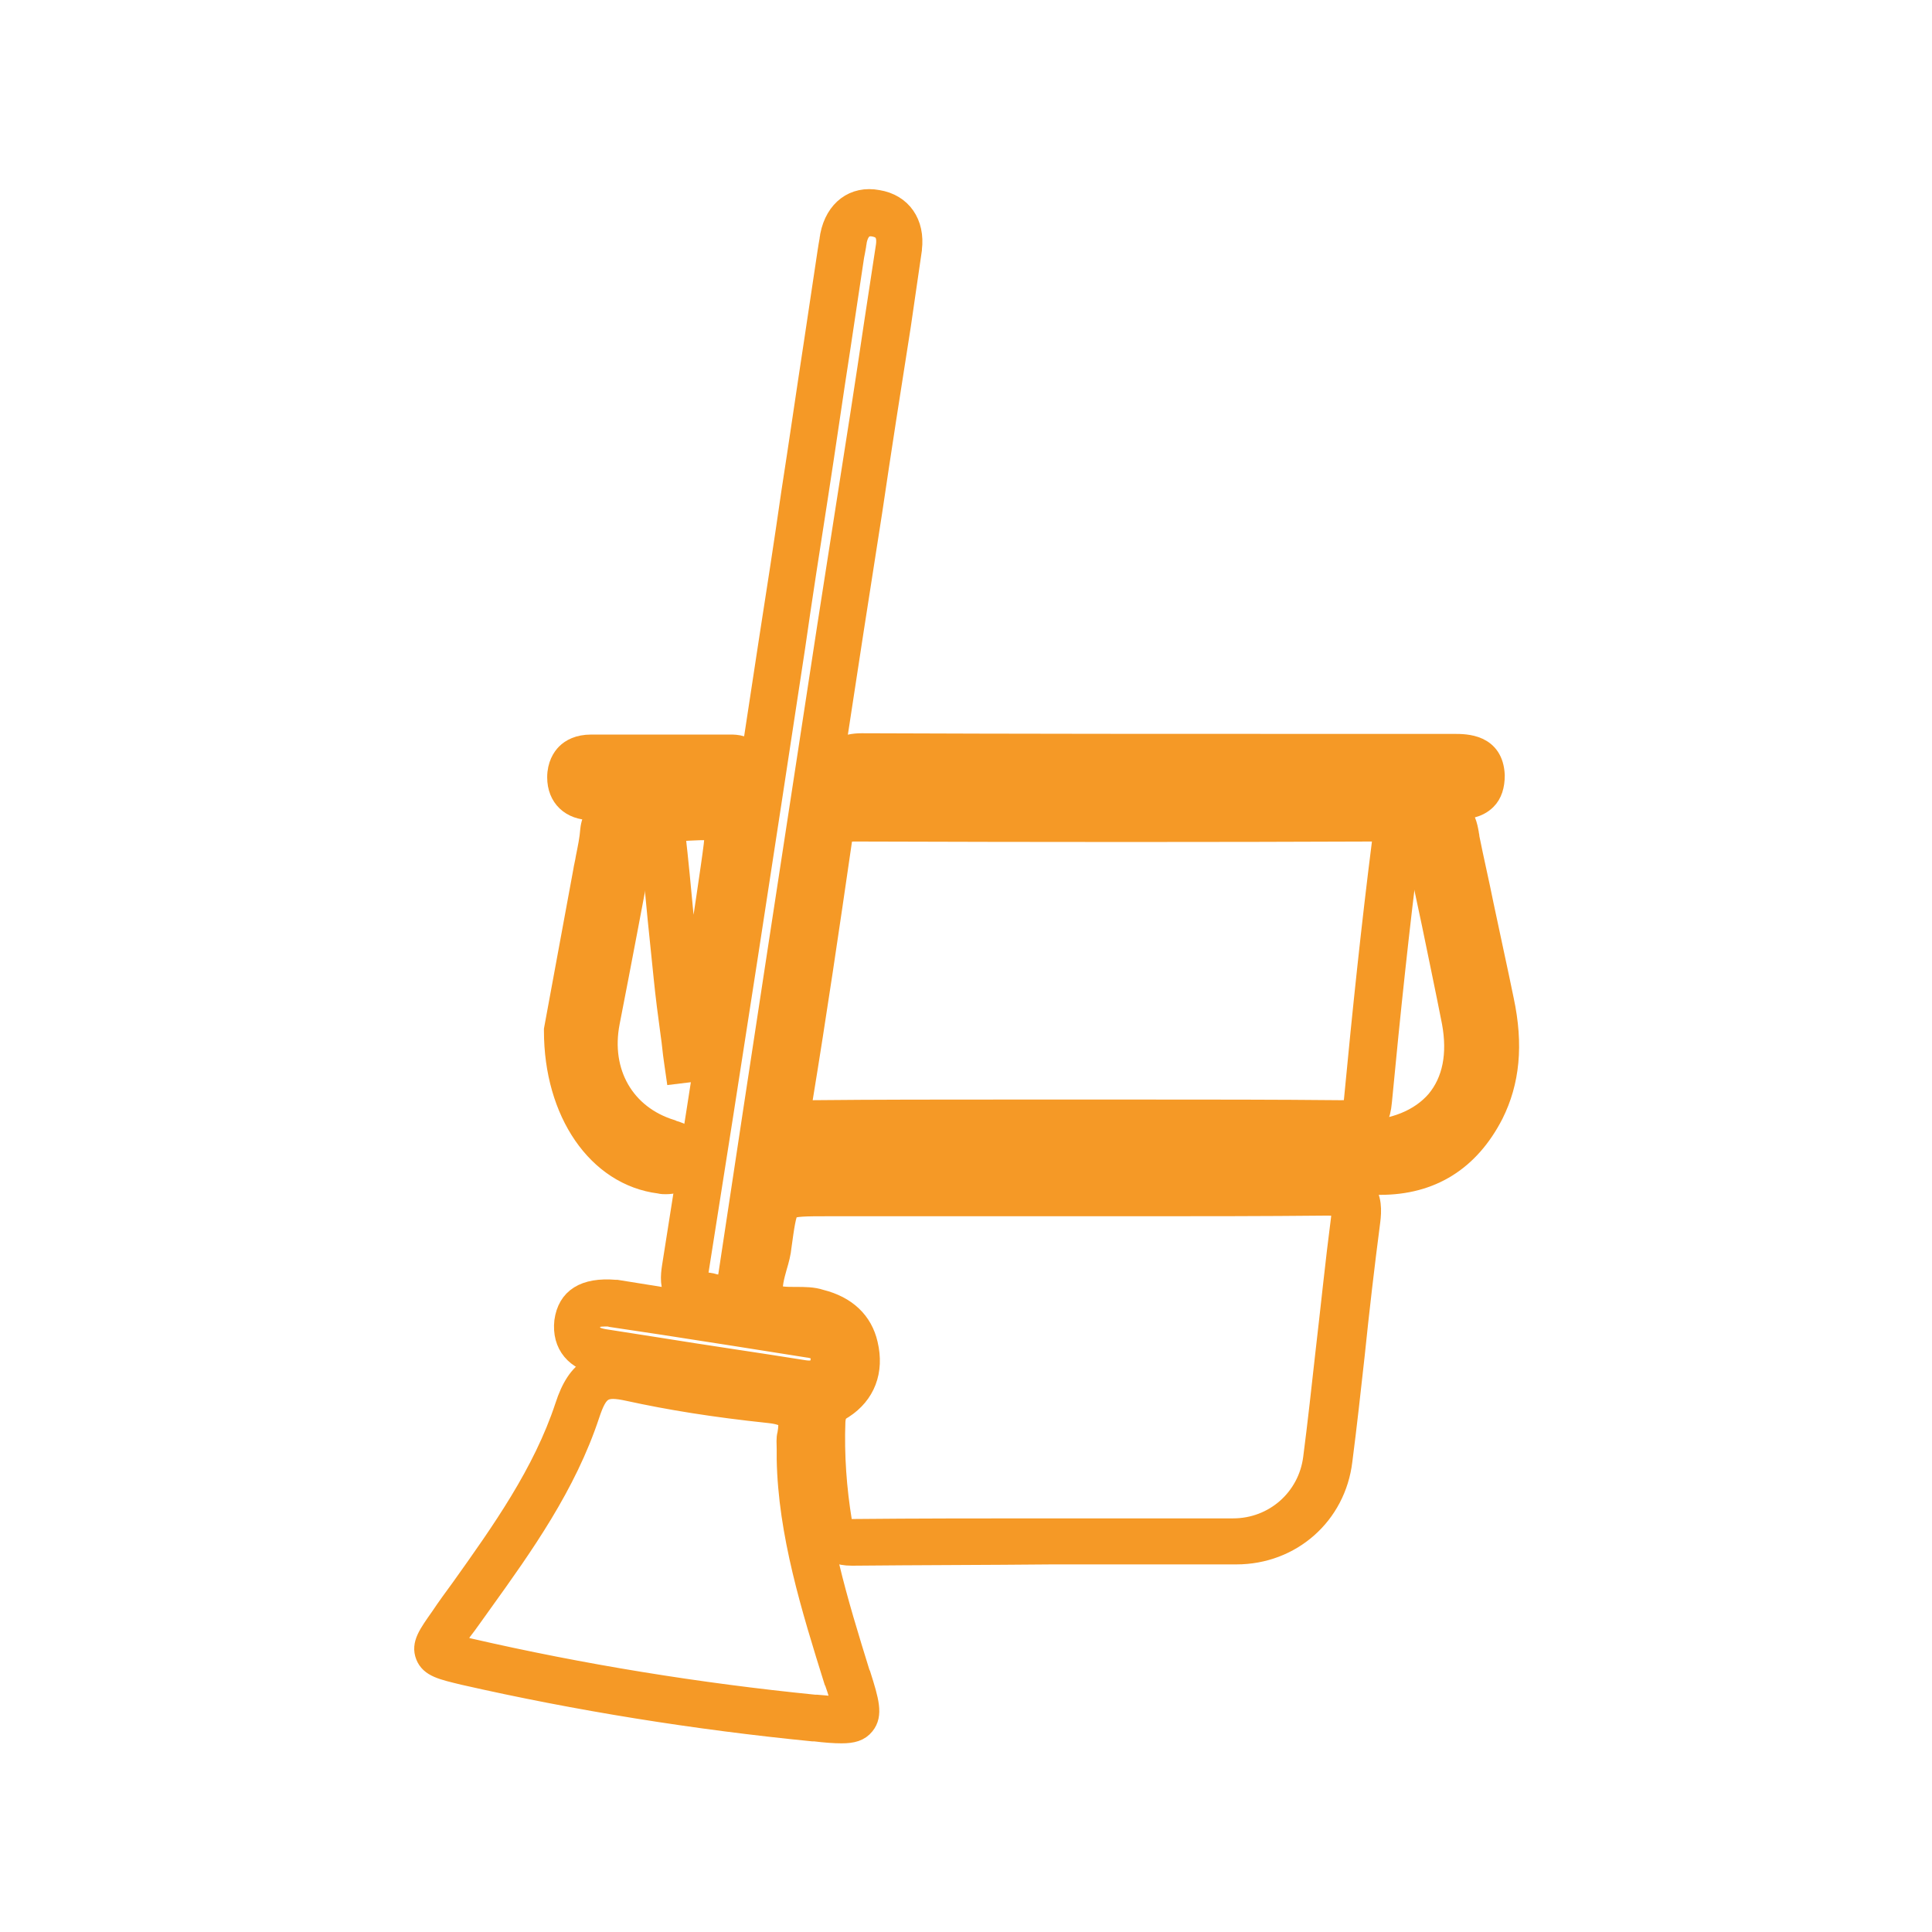
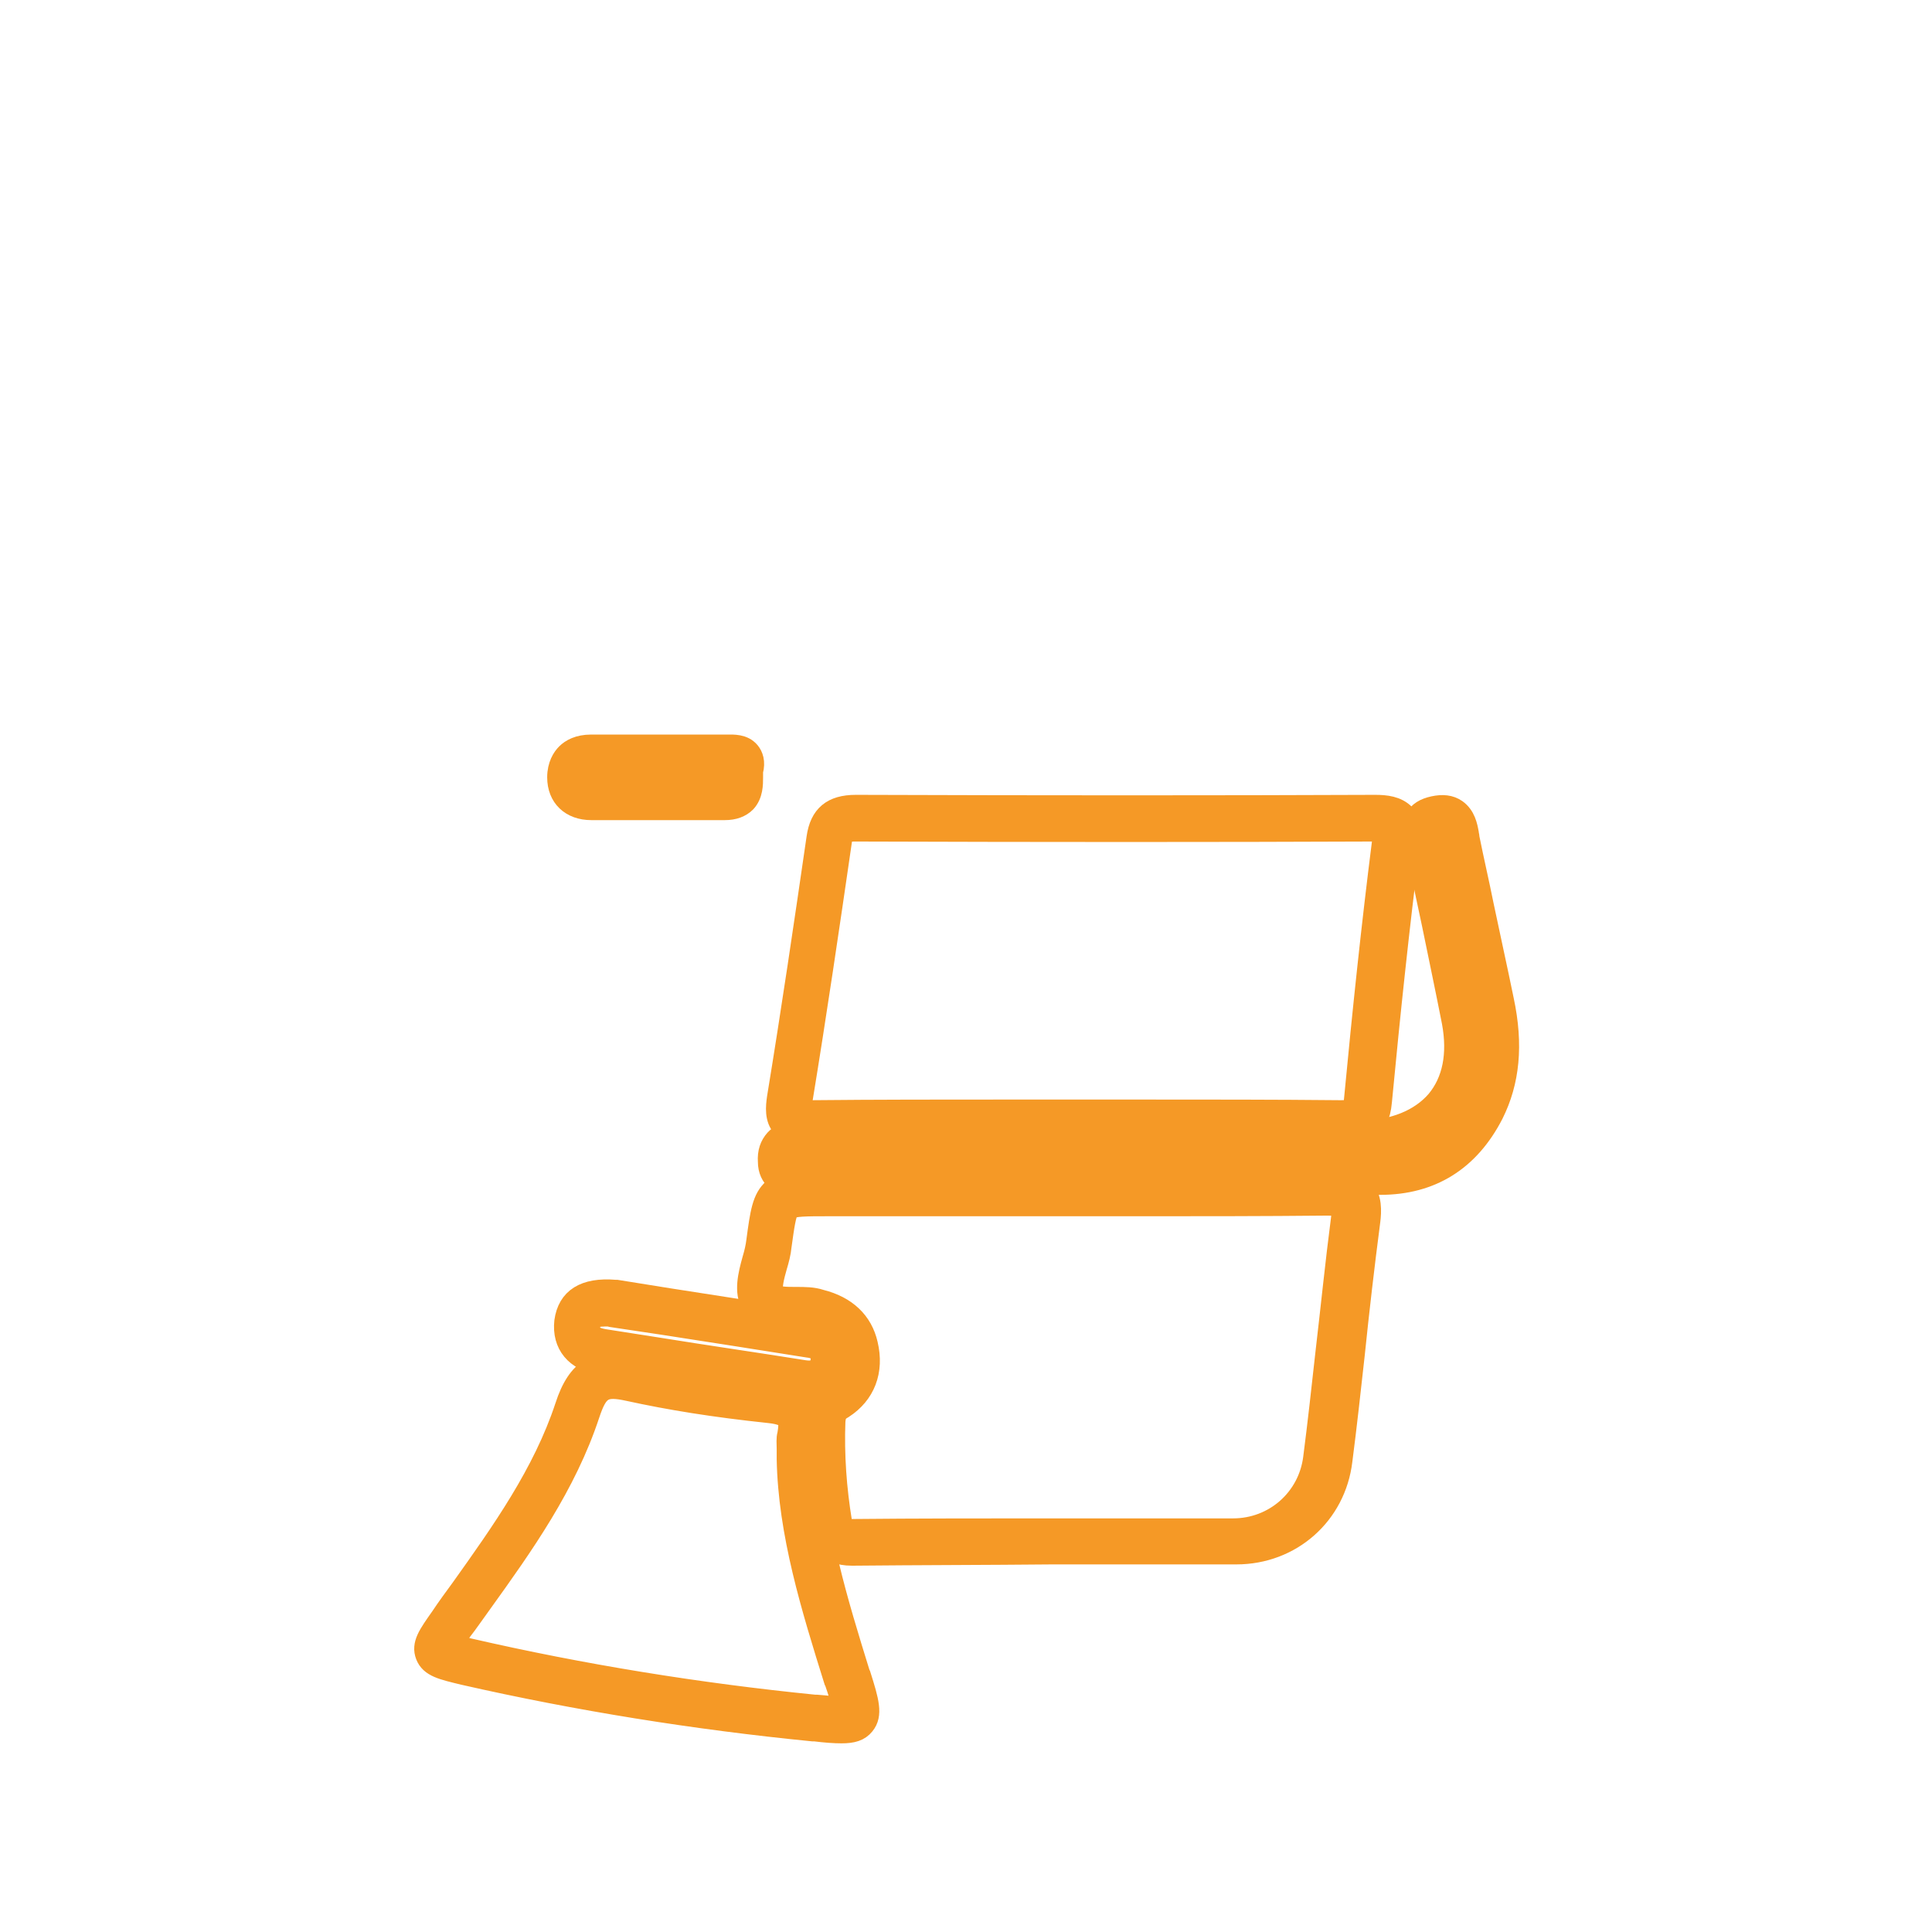
<svg xmlns="http://www.w3.org/2000/svg" version="1.1" id="Capa_1" x="0px" y="0px" viewBox="0 0 298 298" style="enable-background:new 0 0 298 298;" xml:space="preserve">
  <style type="text/css">
	.st0{fill:#FFFFFF;}
	.st1{fill:none;stroke:#F59926;stroke-width:12;stroke-miterlimit:10;}
	.st2{clip-path:url(#SVGID_2_);fill:none;stroke:#F59926;stroke-width:12;stroke-miterlimit:10;}
	.st3{clip-path:url(#SVGID_4_);fill:none;stroke:#F59926;stroke-width:12;stroke-miterlimit:10;}
	.st4{clip-path:url(#SVGID_6_);fill:none;stroke:#F59926;stroke-width:12;stroke-miterlimit:10;}
	.st5{fill:#F59926;stroke:#F59926;stroke-width:3;stroke-miterlimit:10;}
</style>
  <g>
    <g>
      <path class="st5" d="M131.4,240c-4.2,0-5.2-2.7-5.5-4.7c-0.9-5.2-1.3-10.7-1.1-16.3c0.1-2.4,1.1-4.1,3.2-5.4    c0.7-0.4,2.8-1.7,1.9-5.4c-0.3-1.3-1.1-2.9-4.3-3.8c-0.8-0.2-1.8-0.2-2.8-0.2c-2.5,0-5.5-0.1-7-2.9c-1.1-2.1-0.5-4.6,0.2-7.1    c0.3-1,0.5-1.9,0.6-2.7c0.6-4.5,0.9-6.7,2.6-8.2c1.7-1.5,4-1.5,8.5-1.5h36.8c3.7,0,7.3,0,11,0c9.7,0,19.7,0,29.6-0.1    c1.9,0,4,0.1,5.3,1.6c1.3,1.4,1.2,3.5,1,5.1c-0.9,6.9-1.7,13.8-2.4,20.6c-0.6,5.4-1.2,10.9-1.9,16.3c-1,8.4-7.9,14.5-16.4,14.5    c-9.5,0-19.1,0-28.4,0C152.1,239.9,141.7,239.9,131.4,240C131.4,240,131.4,240,131.4,240z M127.5,186.1c-2.9,0-5.2,0-5.7,0.5    c-0.5,0.5-0.8,2.7-1.2,5.6c-0.1,1.1-0.4,2.2-0.7,3.2c-0.4,1.4-0.9,3.3-0.5,4c0.3,0.6,1.9,0.6,3.4,0.6c1.3,0,2.6,0,3.8,0.4    c4,1,6.5,3.4,7.3,6.9c1,4.2-0.4,7.8-3.8,10c-0.9,0.5-1.1,0.9-1.2,1.9c-0.2,5.3,0.2,10.5,1,15.4c0.2,1.2,0.3,1.3,1.4,1.2    c10.2-0.1,20.6-0.1,30.6-0.1c9.3,0,18.9,0,28.3,0c6.3,0,11.5-4.6,12.3-10.8c0.7-5.4,1.3-10.9,1.9-16.3c0.8-6.8,1.5-13.8,2.4-20.7    c0.1-1.1,0.1-1.6,0-1.7c-0.2-0.1-0.7-0.2-2.1-0.2c-9.9,0.1-19.9,0.1-29.7,0.1c-3.6,0-7.3,0-10.9,0H127.5z" />
    </g>
    <g>
      <path class="st5" d="M125,175.4c-1.6,0-3.3-0.2-4.4-1.5c-1.2-1.3-1-3.2-0.8-4.6c2.2-13.4,4.2-27,6.1-40.1c0.5-3.5,2.4-5.1,6.1-5.1    c0,0,0,0,0.1,0c29.5,0.1,55.7,0.1,80,0c1.7,0,3.4,0.2,4.6,1.4c1.2,1.3,1.1,3.1,0.8,4.9c-1.6,12.6-3,25.8-4.3,39.5    c-0.4,4.8-3.2,5.4-6.2,5.4c-10.1-0.1-20.4-0.1-30.4-0.1c-3.5,0-7.1,0-10.6,0l0,0c-3.6,0-7.2,0-10.7,0c-9.8,0-19.9,0-29.9,0.1    C125.1,175.4,125,175.4,125,175.4z M123.8,171.1c0.2,0,0.6,0.1,1.4,0.1c10-0.1,20.1-0.1,29.9-0.1c3.6,0,7.1,0,10.7,0l0,0    c3.5,0,7.1,0,10.6,0c10,0,20.3,0,30.4,0.1c1.3,0,1.6-0.1,1.7-0.2l0,0c0,0,0.2-0.2,0.3-1.4c1.3-13.7,2.7-27,4.3-39.6    c0.1-0.8,0.1-1.3,0.1-1.6c-0.2,0-0.6-0.1-1.3-0.1c-24.3,0.1-50.5,0.1-80,0c-1.7,0-1.8,0.2-2,1.5c-1.9,13.1-3.9,26.7-6.1,40.1    C123.8,170.6,123.8,170.9,123.8,171.1z" />
    </g>
    <g>
      <path class="st5" d="M129.8,267.4c-1.1,0-2.5-0.1-4.1-0.3l-0.3,0c-18.2-1.8-36.3-4.7-53.9-8.7c-3.3-0.8-5.2-1.2-5.9-3    c-0.7-1.8,0.4-3.3,2.3-6c1-1.5,2.1-3,3.2-4.5c6.2-8.7,12.6-17.7,16-28c1.9-5.9,5-7.7,10.8-6.4c6.2,1.4,12.9,2.4,21.2,3.3    c1.8,0.2,4.3,0.7,5.7,2.6c1,1.4,1.3,3.2,0.8,5.6c-0.1,0.3,0,0.7,0,1.3c0,0.5,0,1,0,1.6c0.2,10.9,3.7,22.2,7.1,33.2l0.1,0.2    c1.3,4.1,1.9,6.2,0.6,7.8C132.6,267.1,131.5,267.4,129.8,267.4z M70,253.6c0.7,0.2,1.5,0.4,2.4,0.6c17.4,4,35.3,6.9,53.3,8.7    l0.3,0c1.4,0.1,2.9,0.3,3.8,0.3c-0.2-0.9-0.6-2.3-1.1-3.7l-0.1-0.2c-3.5-11.2-7.1-22.8-7.3-34.3l0,0c0-0.6,0-1.1,0-1.5    c0-0.9-0.1-1.6,0.1-2.3c0.2-1.1,0.2-1.9,0-2.3c-0.2-0.2-0.8-0.7-2.8-0.9c-8.5-0.9-15.3-2-21.7-3.4c-3.7-0.8-4.6-0.3-5.9,3.6    c-3.6,10.9-10.2,20.2-16.6,29.1c-1.1,1.5-2.1,3-3.2,4.4C70.9,252.3,70.4,253,70,253.6z" />
    </g>
    <g>
-       <path class="st5" d="M111.6,202.3c-0.8,0-1.6-0.2-2.3-0.3c-0.3-0.1-0.7-0.1-1.1-0.2c-1.2-0.1-2.8-0.3-3.9-1.8    c-1.1-1.4-0.9-3.3-0.7-4.6c5.1-32.1,10.1-64.7,14.9-96.3c1.2-7.7,2.4-15.4,3.5-23.1c1.2-7.7,2.3-15.4,3.5-23.2    c0.7-4.7,1.4-9.4,2.1-14c0.1-0.6,0.2-1.3,0.3-1.8c0-0.2,0.1-0.5,0.1-0.7c0.8-4,3.7-6.2,7.4-5.5c3.7,0.6,5.8,3.6,5.3,7.6l0,0.1    L139,50.2c-1.5,9.5-3,19.1-4.4,28.6l-2.9,18.6c-5,32.7-10.2,66.4-15.2,99.7c-0.2,1.4-0.7,3.4-2.3,4.5    C113.3,202.1,112.4,202.3,111.6,202.3z M107.6,197.5c0.2,0.1,0.7,0.1,1,0.2c0.5,0.1,1,0.1,1.6,0.3c1.2,0.3,1.5,0.2,1.6,0.2    c0,0,0.3-0.3,0.5-1.6c5-33.2,10.2-67,15.2-99.7l2.9-18.6c1.5-9.5,3-19.1,4.4-28.6l1.8-11.8c0.3-2.2-0.8-2.7-1.8-2.9    c-0.6-0.1-2.1-0.3-2.6,2.2c0,0.2-0.1,0.5-0.1,0.7c-0.1,0.6-0.2,1.1-0.3,1.6c-0.7,4.7-1.4,9.4-2.1,14c-1.2,7.7-2.3,15.5-3.5,23.2    c-1.2,7.7-2.4,15.4-3.5,23.1c-4.8,31.6-9.8,64.2-14.9,96.3C107.6,196.9,107.6,197.3,107.6,197.5z" />
-     </g>
+       </g>
    <g>
      <path class="st5" d="M121.9,182.9c-0.7,0-1.5-0.2-2.2-0.7c-0.8-0.7-1.3-1.7-1.3-3c-0.1-1.5,0.3-2.6,1.1-3.5    c1.3-1.4,3.2-1.4,4.7-1.4c26.7,0,53.9,0,80.1,0l5.7,0c4.9,0,9-1.7,11.5-4.6c2.5-3,3.3-7.1,2.4-12c-1-5.1-2.1-10.3-3.1-15.2    c-0.8-3.8-1.7-7.8-2.4-11.7c0-0.1-0.1-0.4-0.2-0.6c-0.3-1-0.8-2.5,0-4c0.5-1,1.5-1.6,2.9-1.9c1.4-0.3,2.6-0.2,3.6,0.5    c1.4,1,1.7,2.6,1.9,3.7c0,0.2,0.1,0.4,0.1,0.7c0.7,3.5,1.5,6.9,2.2,10.4c1,4.8,2.1,9.7,3.1,14.6c1.5,7,0.9,12.7-1.6,17.7    c-3.7,7.2-9.6,10.9-17.5,10.9c0,0-0.1,0-0.1,0c-10.4-0.1-21,0-31.2,0c-4.2,0-8.5,0-12.7,0l-9.1,0c-11.7,0-23.8,0-35.7-0.1    c-0.1,0-0.4,0.1-0.5,0.1C122.9,182.8,122.4,182.9,121.9,182.9z M168.7,178.7v2V178.7z M212.3,178.5c0.2,0,0.3,0,0.5,0    c6.4,0,10.7-2.7,13.7-8.6c2.1-4.2,2.5-8.8,1.3-14.9c-1-4.8-2.1-9.8-3.1-14.5c-0.7-3.5-1.5-6.9-2.2-10.4c-0.1-0.3-0.1-0.5-0.2-0.8    c0-0.3-0.1-0.6-0.2-0.8c-0.1,0-0.1,0-0.2,0c0,0.2,0.1,0.3,0.1,0.5c0.1,0.4,0.2,0.7,0.3,1.1c0.8,3.9,1.6,7.8,2.4,11.7    c1.1,5,2.2,10.2,3.1,15.3c1.1,6-0.1,11.5-3.3,15.4C221.7,175.9,217.4,178,212.3,178.5z" />
    </g>
    <g>
-       <path class="st5" d="M130.8,125.2c-0.8,0-1.7-0.2-2.4-0.9c-0.9-0.8-1.2-2-1.1-3.6l0-0.3c0.1-2,0.4-5.8,5.6-5.8c0,0,0,0,0.1,0    c24.5,0.1,49.3,0.1,73.4,0.1c6,0,11.9,0,17.9,0c1.8,0,6.1,0,6.3,4.9c0,1.6-0.4,2.9-1.3,3.8c-1.4,1.4-3.3,1.5-5.1,1.5c0,0,0,0,0,0    c-11.8,0-23.6,0-35.4,0l-20.1,0c-11.7,0-23.8,0-35.7-0.1c-0.1,0-0.4,0-0.6,0.1C131.9,125.1,131.4,125.2,130.8,125.2z M132.9,118.8    c-0.9,0-1.2,0.2-1.2,0.2c-0.1,0.2-0.2,1.1-0.2,1.7l0,0.1c0,0,0.1,0,0.1,0c0.4-0.1,0.8-0.1,1.3-0.1c11.9,0.1,24,0.1,35.7,0.1    l20.1,0c11.8,0,23.6,0,35.4,0c0,0,0,0,0,0c1.6,0,2-0.2,2-0.3c0,0,0.1-0.2,0.1-0.8c0-0.5-0.1-0.6-0.1-0.6c-0.2-0.2-1.4-0.2-1.9-0.2    c-5.9,0-11.9,0-17.8,0C182.3,118.9,157.4,119,132.9,118.8C133,118.8,132.9,118.8,132.9,118.8z" />
-     </g>
+       </g>
    <g>
      <path class="st5" d="M124.9,215.5c-0.4,0-0.8,0-1.3-0.1c-7.6-1.1-15.2-2.3-22.6-3.5l-8.3-1.3c-4-0.6-6.1-3.2-5.7-6.8    c0.5-3.6,3.1-5.3,7.9-4.9l0.2,0l8.1,1.3c7.2,1.1,14.7,2.3,22.3,3.5c2.1,0.3,3.7,1.2,4.6,2.5c0.6,0.9,1.2,2.3,0.8,4.5    C130.1,213.7,127.9,215.5,124.9,215.5z M93.4,203.1c-2.1,0-2.2,0.7-2.3,1.3c-0.1,0.8-0.2,1.7,2.1,2.1l8.3,1.3    c7.4,1.2,15.1,2.3,22.6,3.5c2.1,0.3,2.3-0.7,2.4-1.3c0.1-0.6,0.1-1-0.1-1.3c-0.3-0.4-0.9-0.7-1.8-0.8c-7.6-1.2-15.1-2.4-22.3-3.5    l-8-1.2C94,203.1,93.7,203.1,93.4,203.1z" />
    </g>
    <g>
-       <path class="st5" d="M102.7,182.7c-0.3,0-0.6,0-1-0.1c-9.6-1.2-16.3-11-16.3-23.6l0-0.2l4.5-24.4c0.1-0.7,0.3-1.4,0.4-2.1    c0.3-1.5,0.6-2.9,0.7-4.3c0.4-3.8,3.6-3.8,4.7-3.8c0.1,0,0.3,0,0.4,0c1.4,0,2.4,0.4,3.1,1.3c1,1.2,0.6,2.7,0.4,3.5    c0,0.1-0.1,0.3-0.1,0.4c-1.8,9.5-3.6,19.1-5.4,28.3c-1.5,7.7,2.3,14.3,9.5,16.5l0.2,0.1c1.1,0.3,4,1.2,3.1,4.8    C106.5,181.5,105,182.7,102.7,182.7z M91.7,169.4c2.2,5,5.9,8.4,10.6,9c0.3,0,0.5,0,0.6,0c0,0,0-0.1,0-0.1c-0.1,0-0.1,0-0.2,0    l-0.2-0.1C97.6,176.7,93.8,173.5,91.7,169.4z M89.7,159.2c0,0.2,0,0.5,0,0.7c0-0.5,0.1-0.9,0.1-1.4L89.7,159.2z M95,131.2    c-0.1,0.7-0.3,1.3-0.4,2c-0.1,0.7-0.3,1.3-0.4,2l-2.9,15.8C92.5,144.4,93.7,137.8,95,131.2z M95.4,128.4c-0.1,0.8-0.2,1.7-0.4,2.5    c0.1-0.8,0.3-1.5,0.4-2.3c0-0.1,0-0.1,0-0.2C95.4,128.4,95.4,128.4,95.4,128.4z" />
-     </g>
+       </g>
    <g>
-       <path class="st5" d="M104.2,165.7l-0.3-2.1c-0.2-1.3-0.3-2.7-0.5-4c-0.4-2.9-0.8-6-1.1-9c-0.3-2.9-0.6-5.9-0.9-8.8    c-0.4-4.2-0.8-8.6-1.3-12.8c-0.1-1.2-0.2-2.5,0.7-3.5c0.8-1,2.1-1.2,3.2-1.3l0.1,0c5-0.4,7.5-0.5,9.1,1.2c1.6,1.7,1.2,4.3,0.6,8.9    c-1,6.8-2.1,13.7-3.1,20.4c-0.5,2.9-0.9,5.9-1.4,8.8l-0.2,1.6L104.2,165.7z M104.2,128.4c0,0,0,0.1,0,0.1    c0.5,4.3,0.9,8.7,1.3,12.9c0.3,2.9,0.6,5.8,0.9,8.7c0.1,0.9,0.2,1.7,0.3,2.6c1-6.3,2-12.8,2.9-19.1c0.3-2.2,0.7-4.6,0.5-5.4    c-0.8-0.2-3.3-0.1-5.7,0.1L104.2,128.4C104.3,128.4,104.3,128.4,104.2,128.4z" />
-     </g>
+       </g>
    <g>
      <path class="st5" d="M102.6,125c-3.9,0-7.7,0-11.4,0c-3.2,0-5.3-2-5.3-5.1c0-1.9,0.8-3.1,1.4-3.7c0.7-0.7,1.9-1.4,3.9-1.4    c0,0,0,0,0,0c3.1,0,6.2,0,9.3,0l1.6,0c0.8,0,1.6,0,2.5,0c2.4,0,4.8,0,7.2,0c0.1,0,0.3,0,0.4,0c0.9,0,2.5-0.1,3.5,1.1    c0.5,0.6,0.9,1.6,0.5,3.1c0,0.2,0,0.6,0,0.9c0,1.1,0,2.7-1.1,3.9c-0.8,0.8-1.9,1.2-3.3,1.2C108.6,125,105.6,125,102.6,125z     M91.1,118.9c-0.6,0-0.9,0.1-0.9,0.2c-0.1,0.1-0.1,0.3-0.1,0.7c0,0.5,0,0.9,1.1,0.9c6.5,0,13.5,0,20.4,0c0.1,0,0.2,0,0.2,0    c0-0.2,0-0.6,0-0.8c0-0.3,0-0.6,0-1c-0.1,0-0.2,0-0.3,0c-2.4,0-4.8,0-7.1,0c-0.8,0-1.6,0-2.5,0l-1.6,0    C97.4,118.9,94.3,118.9,91.1,118.9C91.2,118.9,91.1,118.9,91.1,118.9z M112.1,117.8L112.1,117.8L112.1,117.8z" />
    </g>
  </g>
</svg>